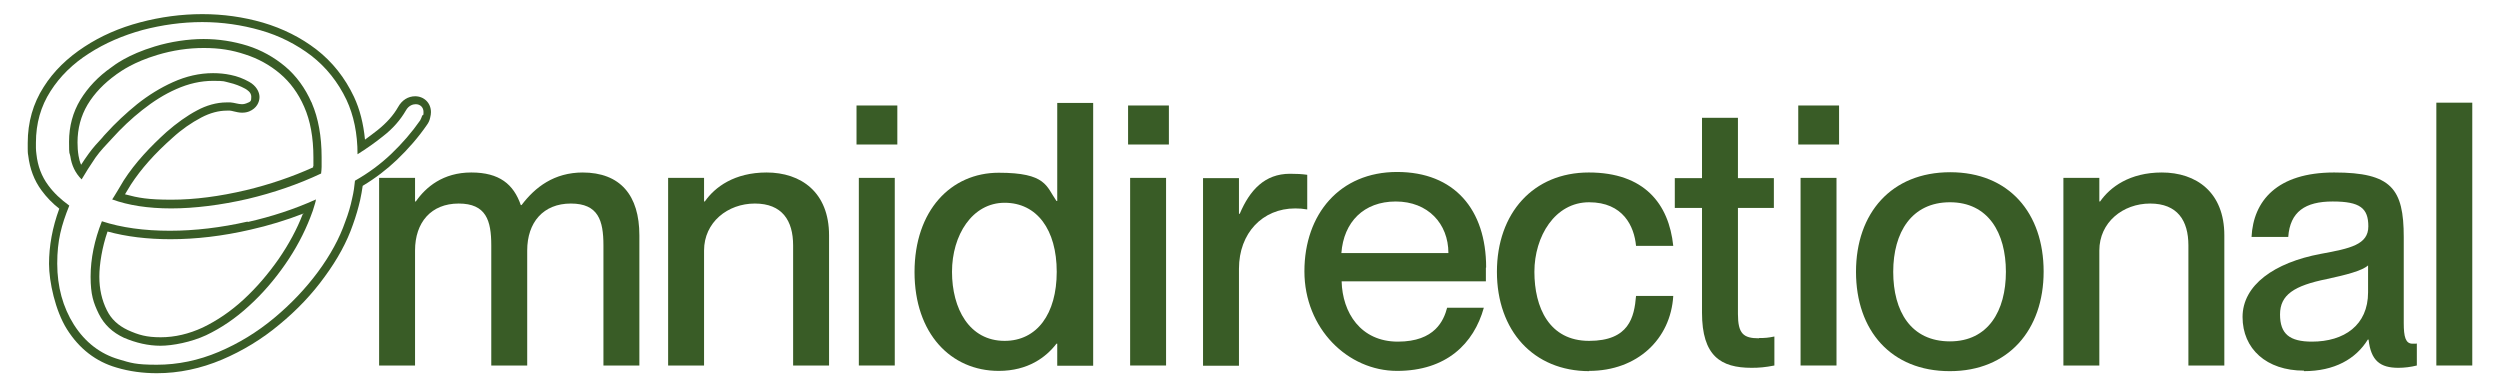
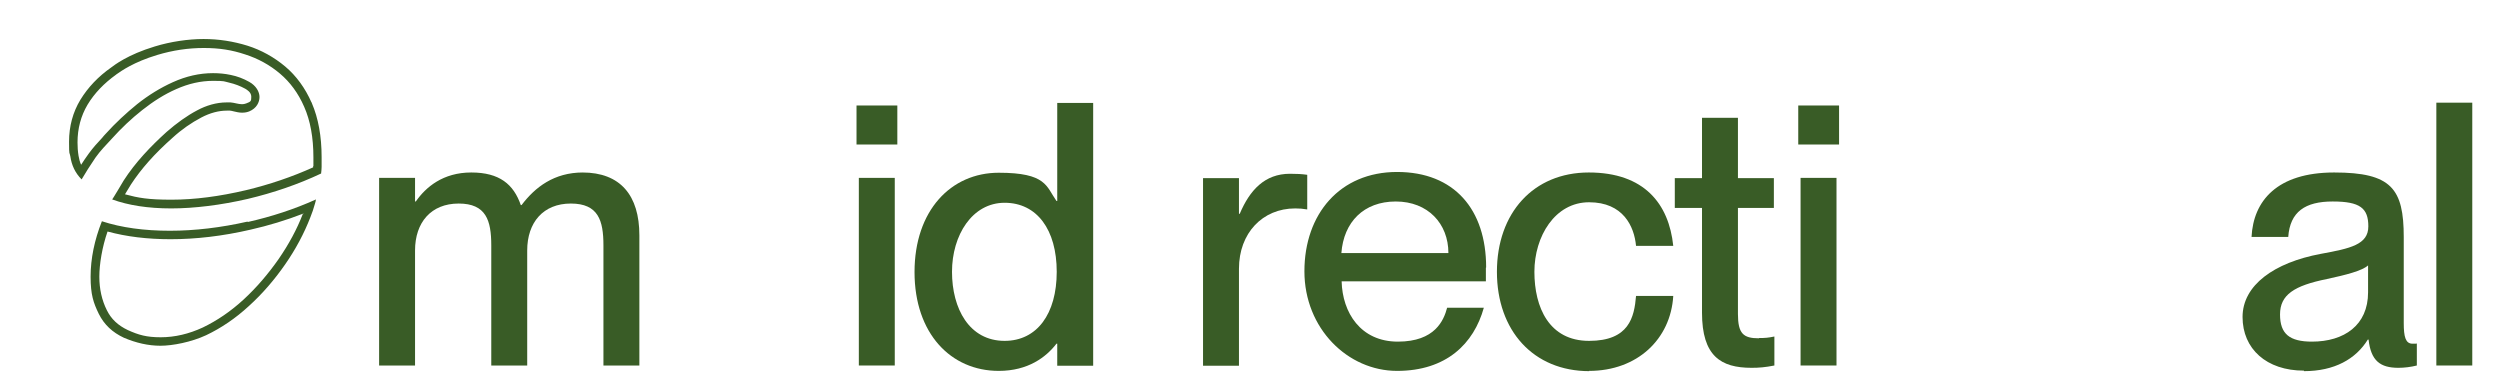
<svg xmlns="http://www.w3.org/2000/svg" viewBox="0 0 974 151" version="1.1" id="Layer_1">
  <defs>
    <style>
      .st0 {
        fill: #395c26;
      }
    </style>
  </defs>
  <path d="M963.2,142.4h-14V40h14v102.4Z" class="st0" />
  <path d="M897.6,144.4c-14.6,0-23.9-8.5-23.9-20.9s12.3-21.2,30.5-24.6c11.5-2.1,18.5-3.6,18.5-10.7s-3.2-9.7-13.9-9.7-16.6,4-17.3,13.8h-14.3c.7-14,9.9-25.1,32.2-25.1s27.1,6.3,27.1,25.2v33.5c0,5.3.7,8,3.4,8s.9,0,1.7-.1v8.6c-2.4.6-4.9.9-7.2.9-7,0-10.7-2.7-11.6-11h-.3c-4.7,7.6-13,12.3-24.9,12.3h0v-.2ZM900.7,133.1c12.6,0,21.9-6.4,21.9-19.2v-10.5c-2.3,2.1-8.6,3.7-16,5.3-12.9,2.6-18.3,6.2-18.3,13.8s3.7,10.6,12.5,10.6h0Z" class="st0" />
-   <path d="M842.2,67.2c13.5,0,24.4,7.7,24.4,24.5v50.7h-14v-46.8c0-9.7-4.3-16.3-14.9-16.3s-19.8,7.3-19.8,18.3v44.8h-14v-73.1h14v9.2h.3c3.9-5.6,11.5-11.3,24.1-11.3h0Z" class="st0" />
-   <path d="M759.6,144.6c-22.8,0-36.5-15.8-36.5-38.7s13.8-38.8,36.7-38.8,36.4,15.9,36.4,38.7-13.8,38.8-36.5,38.8h-.1ZM759.7,133c14.9,0,21.8-11.9,21.8-27.1s-6.9-27.1-21.8-27.1-22.1,11.7-22.1,27.1,6.9,27.1,22.1,27.1Z" class="st0" />
  <path d="M716.5,56.3h-15.9v-15.2h15.9v15.2ZM715.5,142.4h-14v-73.1h14v73.1Z" class="st0" />
  <path d="M685.3,131.7c2.4,0,3.6-.1,6-.6v11.3c-3.6.7-5.9.9-8.9.9-12,0-19.3-4.6-19.3-21.5v-40.8h-10.6v-11.6h10.6v-23.5h14v23.5h14v11.6h-14v41.3c0,7.7,2.1,9.5,8.2,9.5h0Z" class="st0" />
  <path d="M619.2,144.6c-21.8,0-36-15.8-36-38.7s14.2-38.7,35.8-38.7,31.2,12.2,32.9,28.6h-14.5c-.7-7.6-5-17-18.3-17s-21.3,13.3-21.3,27.1,5.7,26.9,21.3,26.9,17.6-9.2,18.3-17.5h14.5c-1,16.8-14,29.2-32.8,29.2h0Z" class="st0" />
  <path d="M578.9,104.3c0,2,0,4.2,0,5.3h-56.2c.3,12.2,7.4,23.5,21.9,23.5s17.9-8.3,19.2-13.2h14.3c-3.9,14-14.6,24.6-33.8,24.6s-36.1-16.5-36.1-38.8,13.8-38.7,36.1-38.7,34.7,14.6,34.7,37.2h0ZM522.6,98.6h41.7c0-11.5-8-20.1-20.5-20.1s-20.3,8-21.2,20.1Z" class="st0" />
  <path d="M502.6,67.7c2.6,0,4.6.1,6.7.4v13.5c-1.7-.3-3-.4-4.7-.4-12.7,0-21.9,9.6-21.9,23.5v37.8h-14v-73.1h14v13.9h.3c3.9-9.2,9.7-15.6,19.6-15.6h0Z" class="st0" />
-   <path d="M455.4,56.3h-15.9v-15.2h15.9v15.2ZM454.3,142.4h-14v-73.1h14v73.1Z" class="st0" />
  <path d="M411.9,78.3v-38.2h14v102.4h-14v-8.6h-.3c-4,5.2-11,10.6-22.5,10.6-18.6,0-32.8-14.5-32.8-38.5s14.2-38.7,32.8-38.7,18.5,5.3,22.5,11h.3ZM391.4,132.8c12.6,0,20.3-10.5,20.3-26.9s-7.7-26.9-20.3-26.9-20.5,12.6-20.5,26.9,6.7,26.9,20.5,26.9Z" class="st0" />
  <path d="M349.6,56.3h-15.9v-15.2h15.9v15.2ZM348.6,142.4h-14v-73.1h14v73.1Z" class="st0" />
-   <path d="M298.6,67.2c13.5,0,24.4,7.7,24.4,24.5v50.7h-14v-46.8c0-9.7-4.3-16.3-14.9-16.3s-19.8,7.3-19.8,18.3v44.8h-14v-73.1h14v9.2h.3c3.9-5.6,11.5-11.3,24.1-11.3h-.1Z" class="st0" />
  <path d="M226.9,67.2c14.8,0,22.2,8.9,22.2,24.5v50.7h-14v-46.8c0-9.7-2-16.3-12.7-16.3s-17,7.3-17,18.3v44.8h-14v-46.8c0-9.7-2-16.3-12.7-16.3s-17,7.3-17,18.3v44.8h-14v-73.1h14v9.2h.3c3.9-5.6,10.6-11.3,21.6-11.3s16.5,4.6,19.3,12.7h.3c5.3-7,12.7-12.7,23.9-12.7h-.2Z" class="st0" />
  <g>
-     <path d="M161.8,37.5c-2.8,0-5.2,1.5-6.7,4.2-1.8,3.2-4.5,6.2-8,9-1.6,1.2-3.2,2.5-4.9,3.7-.6-6.2-2-11.8-4.3-16.7-3.5-7.4-8.4-13.6-14.6-18.4-6.1-4.7-13.1-8.2-20.9-10.5-7.6-2.2-15.5-3.3-23.6-3.3h0c-8.1,0-16.3,1.1-24.2,3.2-8,2.1-15.3,5.3-21.7,9.5-6.6,4.3-12,9.5-15.9,15.7-4.1,6.4-6.2,13.7-6.2,21.8v2.1c0,.9,0,1.9.2,2.8.6,5.1,2.3,9.7,5.2,13.6,1.9,2.6,4.2,5,6.9,7.1-2.7,7.3-4,14.6-4,21.5s2.4,18.2,7,25.5c4.8,7.6,11.3,12.6,19.3,14.9,5,1.5,10.3,2.2,15.7,2.2,8.6,0,17.1-1.8,25.4-5.3,8-3.4,15.6-8,22.4-13.7,6.8-5.6,12.7-11.8,17.6-18.6,5-6.8,8.7-13.6,11-20.3,1.2-3.3,2.1-6.5,2.8-9.5.4-2,.8-3.9,1-5.6,5-3,9.4-6.4,13.3-10.1,4.4-4.2,8.4-8.8,11.7-13.6.6-.8,1.1-1.8,1.3-2.9.2-.9.3-1.4.3-2.1,0-3.6-2.7-6.2-6.2-6.2h.1ZM164.5,45c-.2.7-.5,1.3-.8,1.9-3.2,4.6-7,9-11.3,13.1-4.1,3.9-8.8,7.4-14.1,10.4-.2,2.1-.5,4.4-1.1,6.9-.6,2.9-1.5,6-2.7,9.1-2.2,6.4-5.8,13-10.6,19.5-4.8,6.5-10.5,12.5-17.1,18s-13.8,9.9-21.6,13.2c-7.8,3.3-15.9,5-24.1,5s-10.1-.7-14.8-2.1c-7.2-2.1-13.1-6.6-17.5-13.5-4.3-6.8-6.5-14.8-6.5-23.8s1.6-14.9,4.7-22.6c-3.2-2.3-6-4.9-8.2-7.9-2.6-3.5-4.1-7.5-4.6-12.1-.1-.8-.2-1.7-.2-2.4v-2.1c0-7.5,1.9-14.2,5.7-20.1,3.7-5.8,8.7-10.7,15-14.7,6.2-4,13.2-7,20.8-9.1,7.6-2,15.5-3.1,23.3-3.1h0c7.7,0,15.4,1.1,22.7,3.2,7.4,2.1,14,5.5,19.8,9.9,5.8,4.5,10.4,10.3,13.7,17.2,2.8,6,4.3,13.1,4.3,21.2,3.5-2.2,6.8-4.5,9.9-7,3.9-3,6.8-6.4,8.9-10,1.2-2.2,3-2.5,3.9-2.5,1.7,0,3,1.2,3,3s0,.6-.2,1.3h-.3Z" class="st0" />
    <path d="M121.4,40c-2.5-5.7-6-10.5-10.3-14.1-4.3-3.6-9.3-6.4-14.7-8.1-5.5-1.7-11.2-2.6-17.1-2.6s-12.8,1-19,2.9c-10.6,3.2-15.8,7.3-17,8.2-5,3.5-9,7.7-12,12.6-2.9,4.8-4.4,10.3-4.4,16.3s.2,3.8.5,5.7c.5,3.5,1.9,6.5,4.4,9h0c1.5-2.6,3.3-5.4,5.4-8.5,1.9-2.7,4.2-5,6.4-7.4,3.6-4,7.6-7.8,11.8-11.1,4.3-3.4,8.7-6.2,13.3-8.2,4.7-2.1,9.5-3.2,14.3-3.2s4.1.2,6.3.7,4.3,1.3,6.3,2.4c.6.4,2.3,1.3,2.3,3.1s-.2,1.9-2,2.6c-.5.2-1.1.3-1.6.3-1.5,0-3-.6-4.5-.7h-1.5c-4,0-8,1.2-11.5,3.1-4,2.1-8,5-11.9,8.4-6.2,5.6-12.2,11.9-16.7,18.9-.4.7-4.4,7.4-4.5,7.4,6.3,2.3,14,3.5,23,3.5s19.4-1.3,29.8-3.7c10.1-2.4,19.7-5.7,28.6-9.9.1-.9.2-1.8.2-2.6v-3.8c0-8.1-1.3-15.2-3.8-21h0v-.2ZM122,64.7v.5c-8.2,3.7-17,6.7-26.2,8.9-10.2,2.4-19.9,3.7-29,3.7s-12.9-.7-18.1-2.1c.3-.5.6-1,.9-1.5.6-1,1.3-2.1,1.4-2.3,3.9-6,9.2-12,16.2-18.2,3.6-3.3,7.4-5.9,11.2-7.9,3.4-1.8,6.8-2.7,10-2.7s.8,0,1.2,0,1,.2,1.5.3c.9.2,2,.5,3.2.5s2-.2,2.8-.5c2.9-1.2,4-3.6,4-5.6s-1.3-4.4-4-5.9c-2.3-1.3-4.7-2.2-7.2-2.7-2.3-.5-4.7-.7-6.9-.7-5.3,0-10.5,1.2-15.6,3.5-4.9,2.2-9.6,5.1-14,8.6-4.3,3.5-8.4,7.3-12.2,11.5-.5.5-1,1.1-1.4,1.6-1.8,1.9-3.6,3.9-5.2,6.1-1.1,1.5-2.1,3-3,4.4h0c-.5-1.1-.8-2.3-1-3.5h0c-.3-1.8-.4-3.5-.4-5.2,0-5.4,1.3-10.3,3.9-14.7,2.7-4.5,6.5-8.4,11.1-11.7,0,0,.2-.2.4-.3,1.6-1.1,6.4-4.6,15.7-7.4,6-1.8,12-2.7,18.1-2.7s11,.8,16.1,2.5c5,1.6,9.6,4.1,13.6,7.5,3.9,3.3,7.1,7.6,9.4,12.9,2.4,5.4,3.6,12,3.6,19.7v3.8h0v-.4Z" class="st0" />
    <path d="M96.6,86.3c-10.5,2.4-20.8,3.6-30.4,3.6h0c-10,0-18.9-1.2-26.5-3.7-2.9,7.3-4.4,14.6-4.4,21.6s1.1,10.2,3.2,14.5c2.1,4.2,5.3,7.2,9.8,9.3,4.7,2,9.5,3.1,14.2,3.1s12-1.4,17.8-4.1c5.9-2.8,11.5-6.6,16.7-11.4,5.3-4.8,10-10.3,14.1-16.2,4.1-5.9,7.4-12.1,9.8-18.3.7-1.7,1.3-3.5,1.8-5.3.2-.6.3-1.1.4-1.7-8.4,3.8-17.3,6.7-26.6,8.8h0v-.2ZM118,83.3c-2.3,6-5.5,11.9-9.5,17.7-4,5.7-8.5,11-13.6,15.7-5,4.6-10.3,8.2-15.9,10.9-5.4,2.5-10.9,3.8-16.4,3.8s-8.6-.9-12.8-2.8c-3.8-1.8-6.5-4.3-8.2-7.8-1.9-3.8-2.9-8.2-2.9-13s1.1-11.6,3.2-17.6c7.3,2,15.5,3,24.5,3h0c9.9,0,20.3-1.2,31.1-3.7,7.1-1.6,14-3.7,20.7-6.3v.2h-.2Z" class="st0" />
  </g>
</svg>